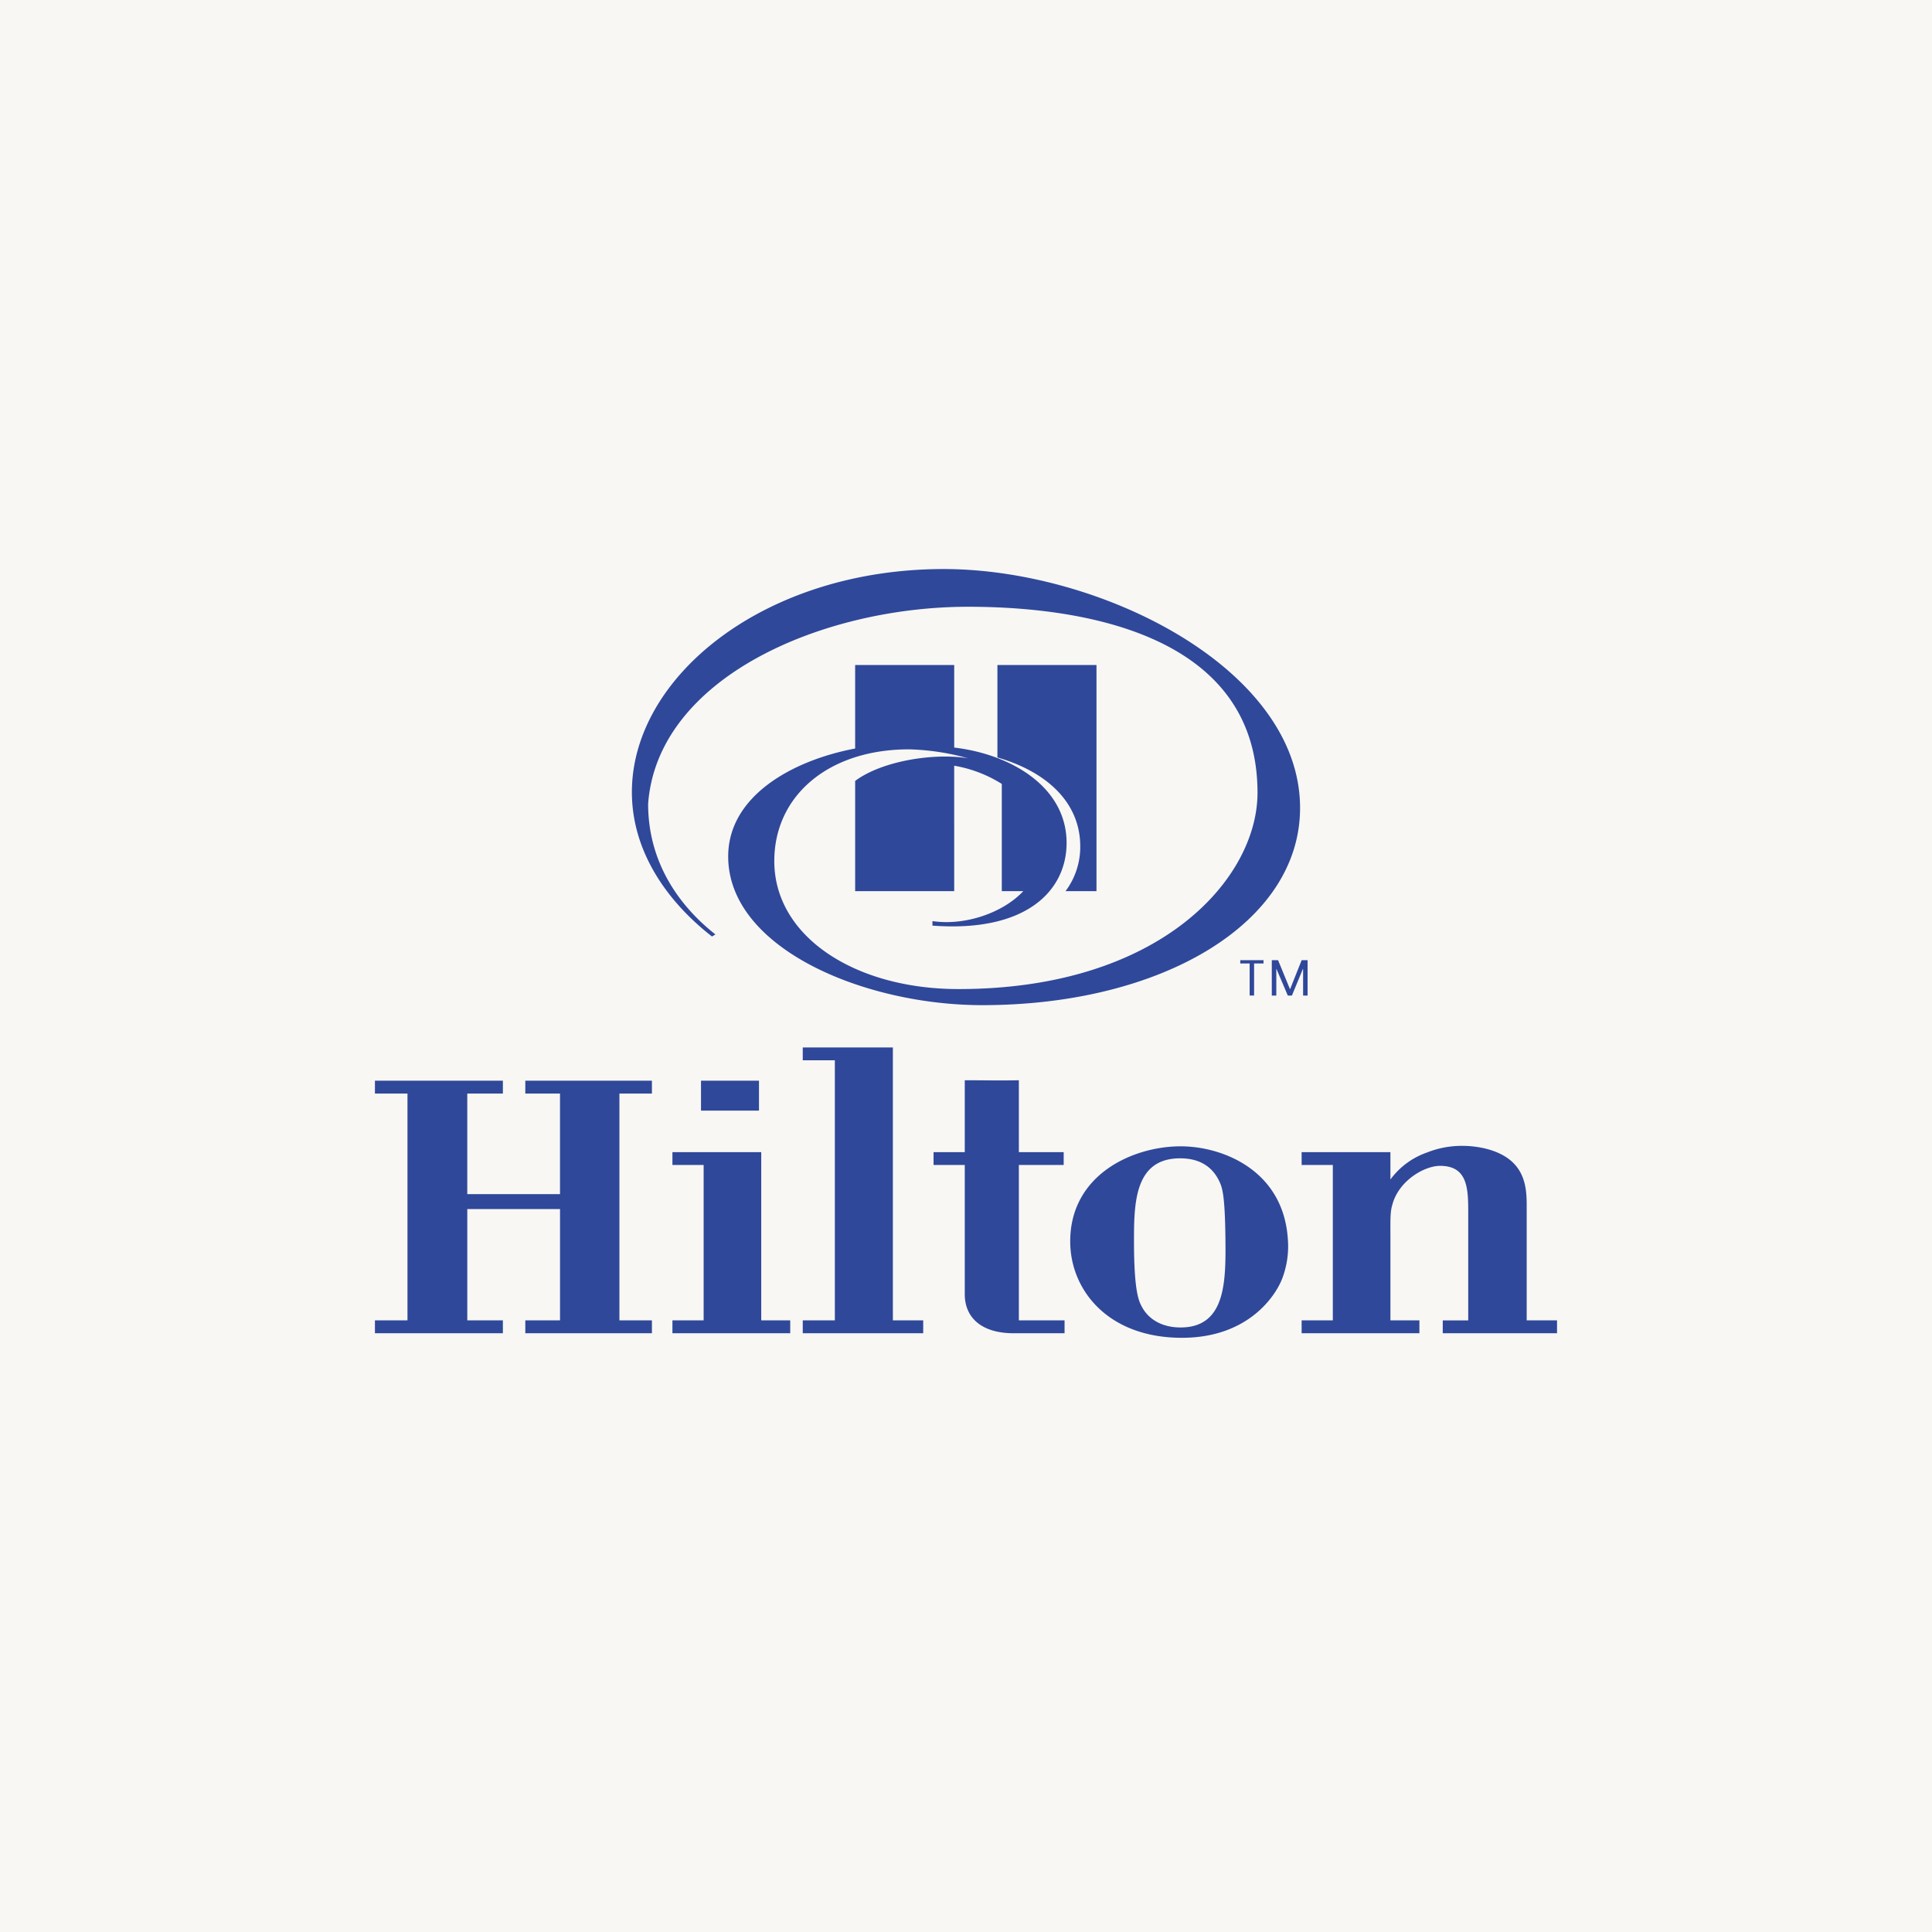
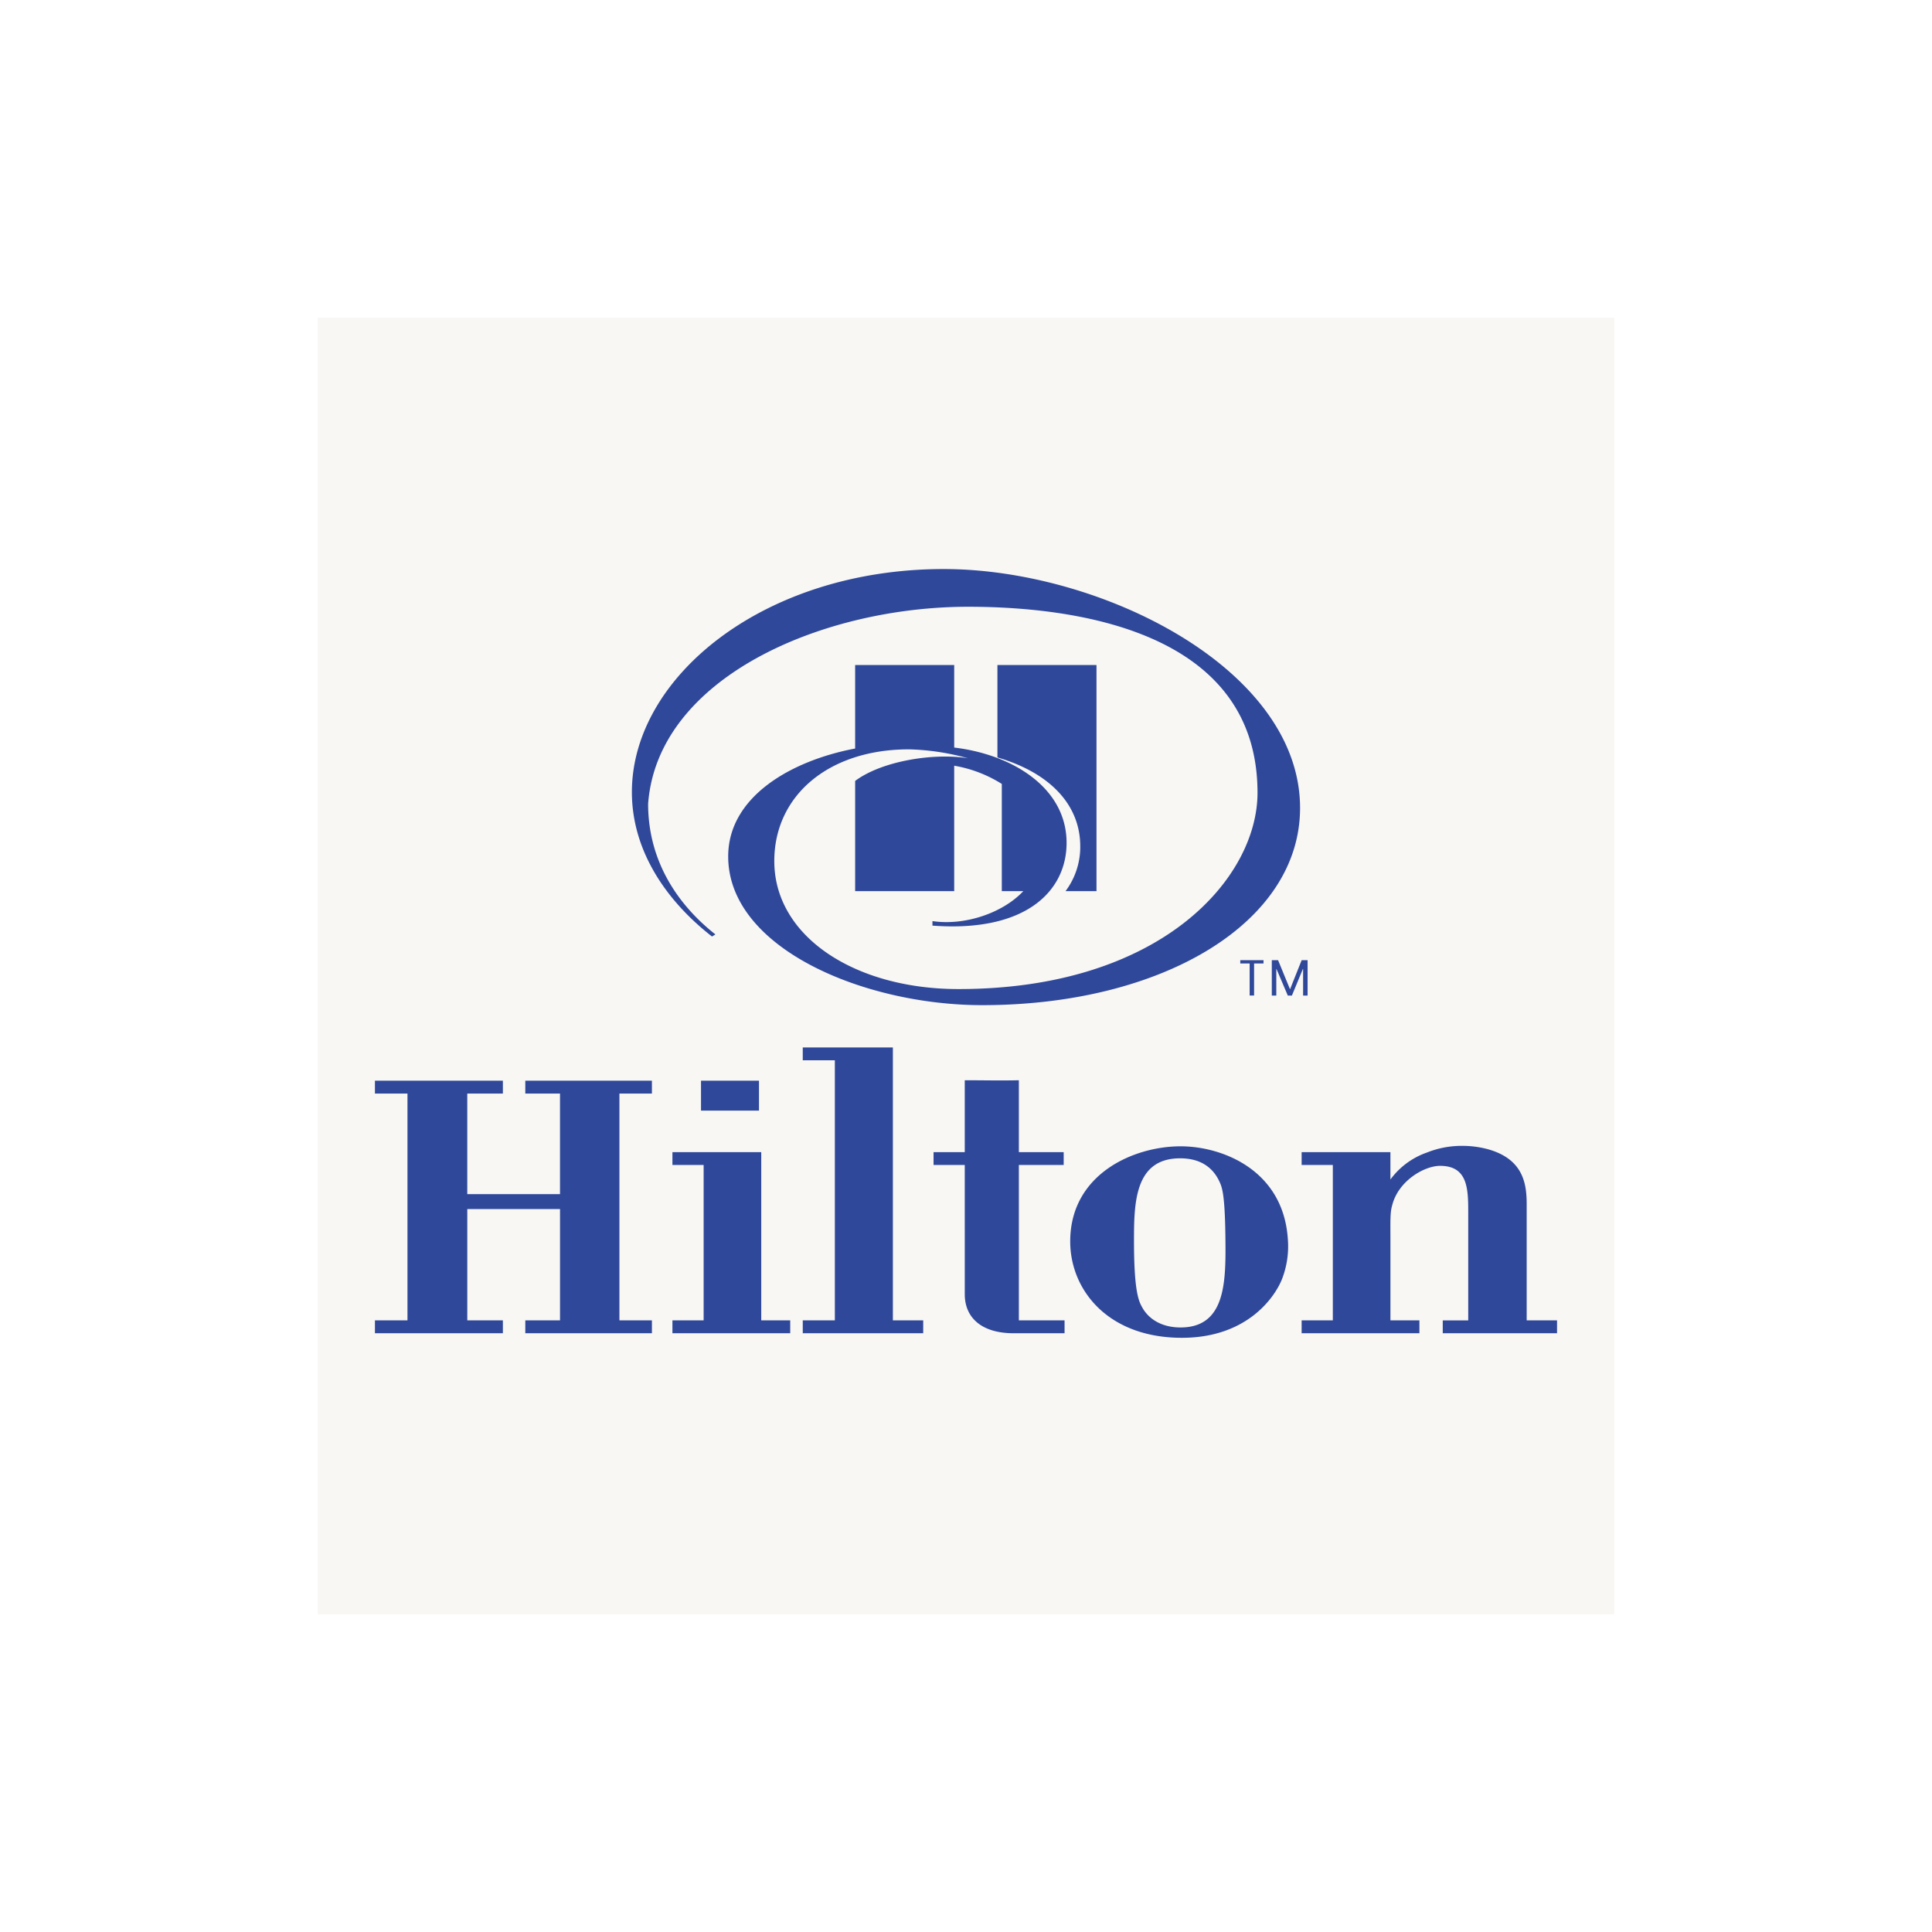
<svg xmlns="http://www.w3.org/2000/svg" width="400" height="400" viewBox="0 0 400 400">
  <g id="logo_hilton" transform="translate(-973 -4789)">
-     <rect id="Rectangle_2357" data-name="Rectangle 2357" width="400" height="400" transform="translate(973 4789)" fill="#f8f7f4" />
    <g id="hilton-international-2" transform="translate(1038.788 4854.788)">
      <path id="Path_19081" data-name="Path 19081" d="M0,0H268.424V268.424H0Z" fill="#f8f7f4" fill-rule="evenodd" />
      <path id="Path_19082" data-name="Path 19082" d="M118.2,89.146a15.311,15.311,0,0,1-3.051,9.305h6.411V51.629H101.049V70.763c11.086,3.25,17.148,9.968,17.148,18.383Z" transform="translate(39.668 20.267)" fill="#2f489a" fill-rule="evenodd" />
      <path id="Path_19083" data-name="Path 19083" d="M119.076,74.69a49.84,49.84,0,0,1,12.231,1.853c-6.985-1.161-17.8.511-23.384,4.685v22.824h20.508V78.078a26.977,26.977,0,0,1,9.854,3.771v22.2h4.452c-4.194,4.478-12.036,7.207-18.808,6.2v.937c19.51,1.455,27.77-7.286,27.77-17.123,0-11.583-11.5-18.365-23.267-19.74V57.23H107.922V74.519c-13.288,2.521-26.283,9.989-26.283,22.341,0,19.015,28.106,30.791,52.6,30.791,37.18,0,65.8-16.984,65.8-40.826,0-28.872-41.328-49.464-73.778-49.464C89.082,37.361,61.7,59.688,61.7,83.54c0,12.345,7.335,22.7,16.59,29.9l.7-.434c-7.325-5.751-13.93-14.717-13.93-27.037,1.931-26.1,35.967-40.8,66.255-40.8,21.416,0,59.913,4.671,59.913,38.517,0,17.665-19.961,40.636-61.9,40.636-21.47,0-38.145-10.88-38.145-26.5C91.182,84.308,102.383,74.69,119.076,74.69ZM39.633,195.579v-2.667h7.188V169.871h-19.2v23.041H34.99v2.667H8.5v-2.667h6.737V145.957H8.5v-2.67H34.99v2.67H27.617v20.817h19.2V145.957H39.633v-2.67H65.847v2.67h-6.73v46.956h6.73v2.667ZM76.01,143.287H88.015v6.2H76.01Zm-5.917,52.292v-2.665h6.461V160.74H70.093v-2.65H88.481v34.824h6v2.665Zm26.984,0v-2.667h6.643V139.071H97.076v-2.66h18.659v56.5h6.28v2.667Zm43.641,0c-6.56,0-10.1-3.174-10.1-8.084V160.74h-6.46v-2.65h6.46V143.2c3.639,0,7.463.088,11.2,0V158.09h9.28v2.65h-9.28v32.174h9.462v2.665Zm55.6-11.262c-1.361,3.515-7.006,12.206-20.749,12.206-15.289,0-23.119-9.893-23.119-19.951,0-13.934,13.1-19.695,22.849-19.695,8.644,0,21.2,4.9,22.2,19.092A18.806,18.806,0,0,1,196.32,184.318ZM183.308,164.1c-1.547-3.257-4.38-4.737-8.1-4.737-9.375,0-9.554,9.135-9.554,17.046,0,10.652,1,12.559,1.718,13.845,1.193,2.156,3.74,4.128,7.931,4.128,9.372,0,9.372-9.554,9.283-18.319-.1-9.556-.726-10.759-1.276-11.962Zm46.273,31.484v-2.665h5.274V170.806c0-4.984,0-9.884-5.826-9.884-3.273,0-8.644,3.1-9.916,8.162-.451,1.546-.365,3.183-.365,7.321v16.509h6v2.665H200.362v-2.665h6.46V160.74h-6.46v-2.65h18.383v5.664a15.784,15.784,0,0,1,7.556-5.587,19.381,19.381,0,0,1,7.183-1.383,20.485,20.485,0,0,1,5.464.7c7.654,2.142,8.01,7.648,8.01,11.6v23.829h6.283v2.665H229.581ZM189.6,119.026h-1.94v-.687h4.811v.687h-1.952v6.637H189.6Zm8.341,5.3h.038l2.388-5.985h1.23v7.323h-.93v-5.5h-.046l-2.271,5.5H197.5l-2.342-5.5h-.038v5.5h-.933V118.34h1.3Z" transform="translate(3.338 14.666)" fill="#2f489a" fill-rule="evenodd" />
    </g>
  </g>
</svg>